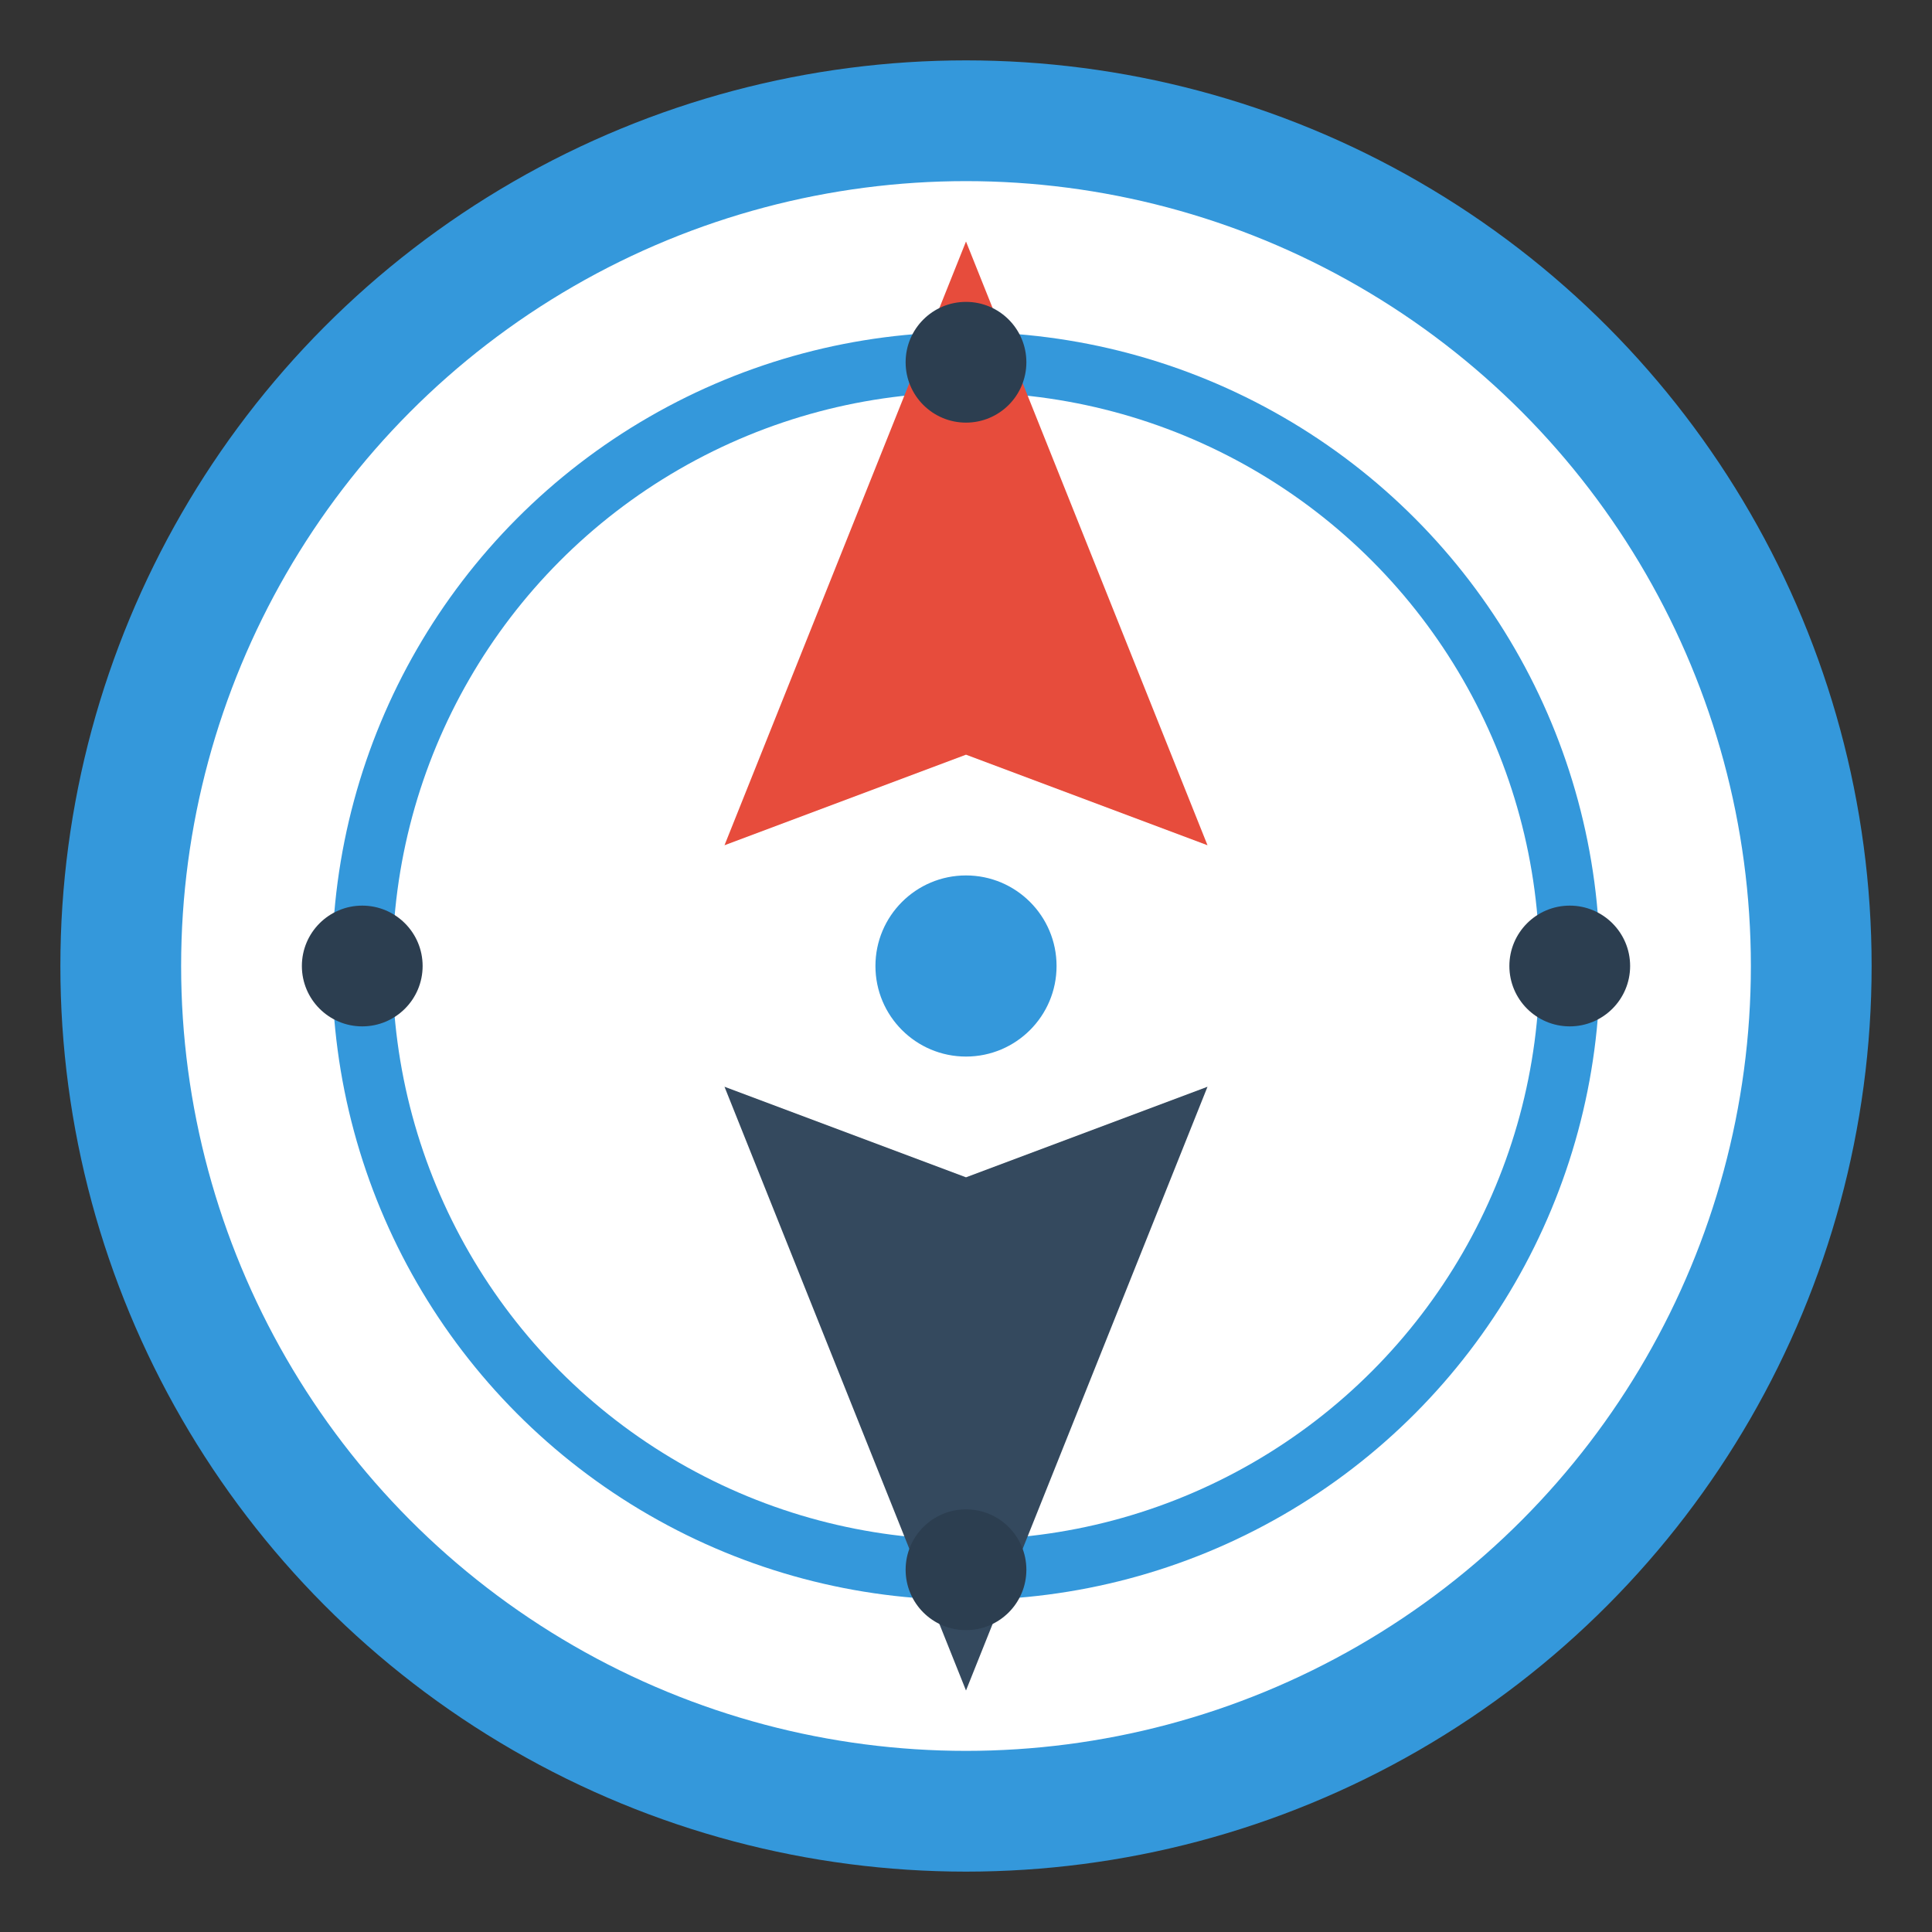
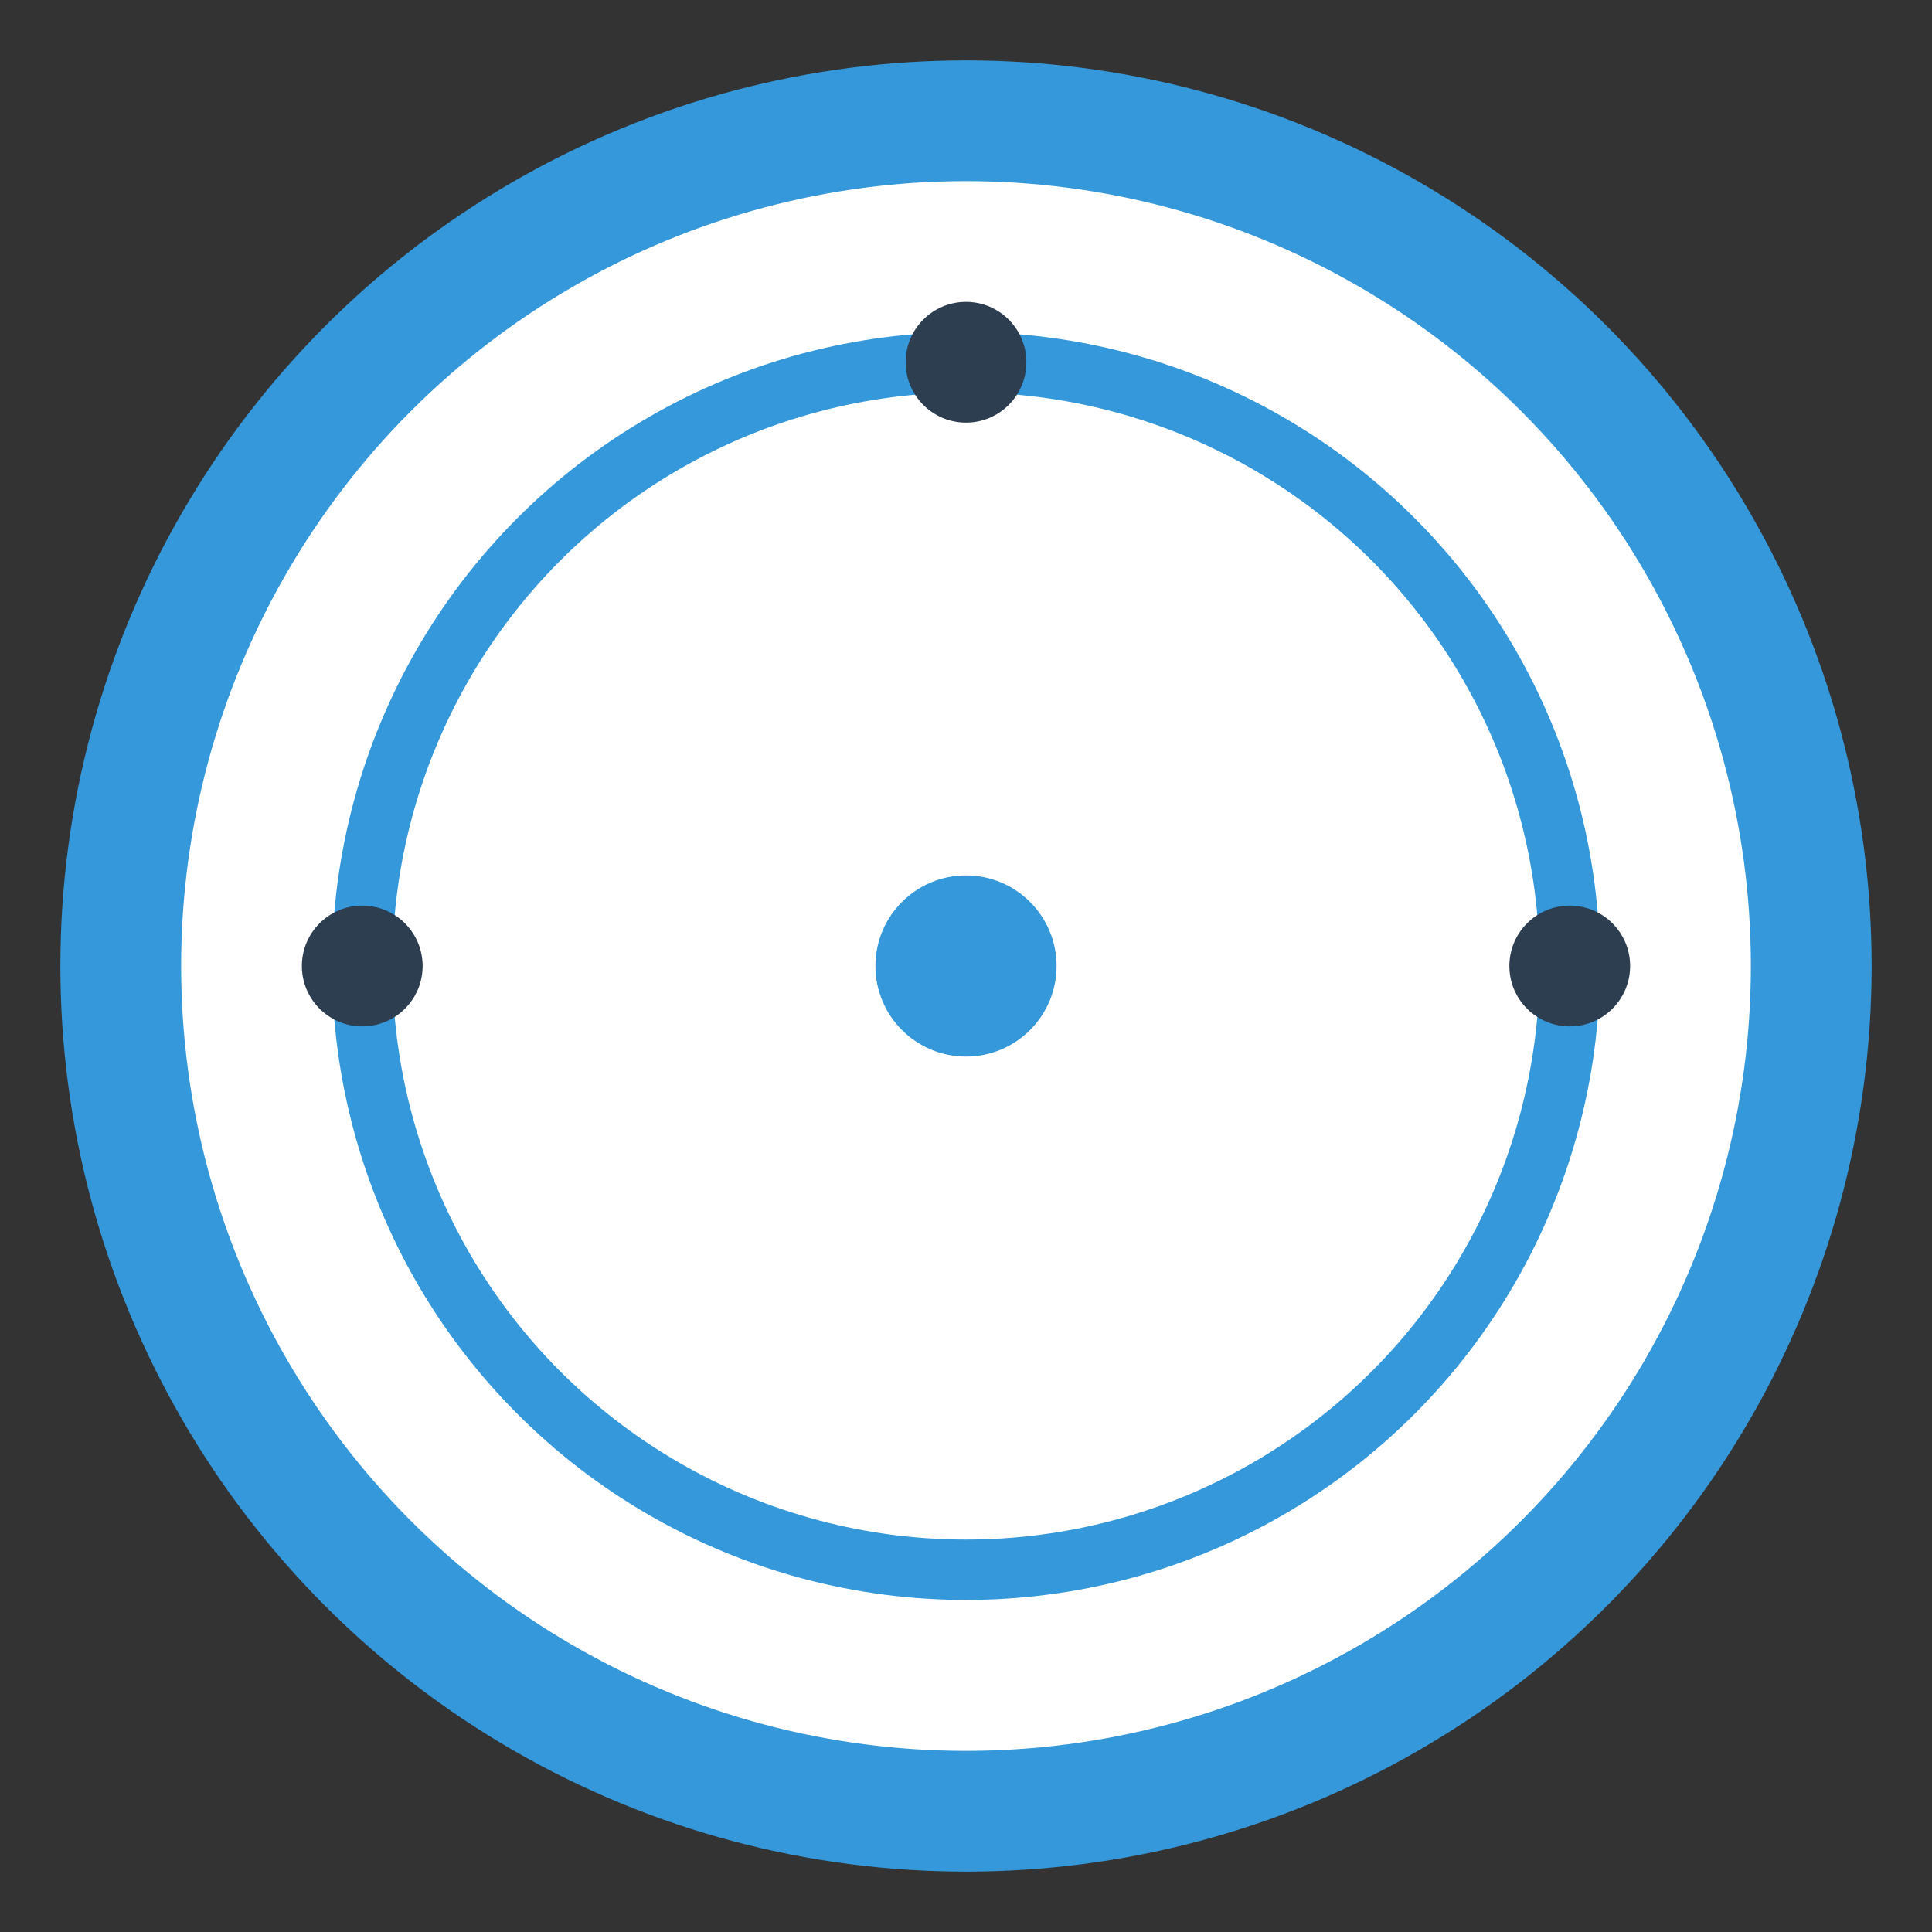
<svg xmlns="http://www.w3.org/2000/svg" width="32" height="32" viewBox="0 0 32 32" fill="none">
  <rect x="0" y="0" width="32" height="32" fill="#333333" stroke="none" />
  <circle cx="16" cy="16" r="14" stroke="#3498db" stroke-width="2" fill="#ffffff" />
  <circle cx="16" cy="16" r="10" stroke="#3498db" stroke-width="1" fill="none" />
  <circle cx="16" cy="16" r="1.5" fill="#3498db" />
-   <path d="M16 4 L20 14 L16 12.5 L12 14 Z" fill="#e74c3c" />
-   <path d="M16 28 L12 18 L16 19.5 L20 18 Z" fill="#34495e" />
  <circle cx="16" cy="6" r="1" fill="#2c3e50" />
  <circle cx="26" cy="16" r="1" fill="#2c3e50" />
-   <circle cx="16" cy="26" r="1" fill="#2c3e50" />
  <circle cx="6" cy="16" r="1" fill="#2c3e50" />
</svg>